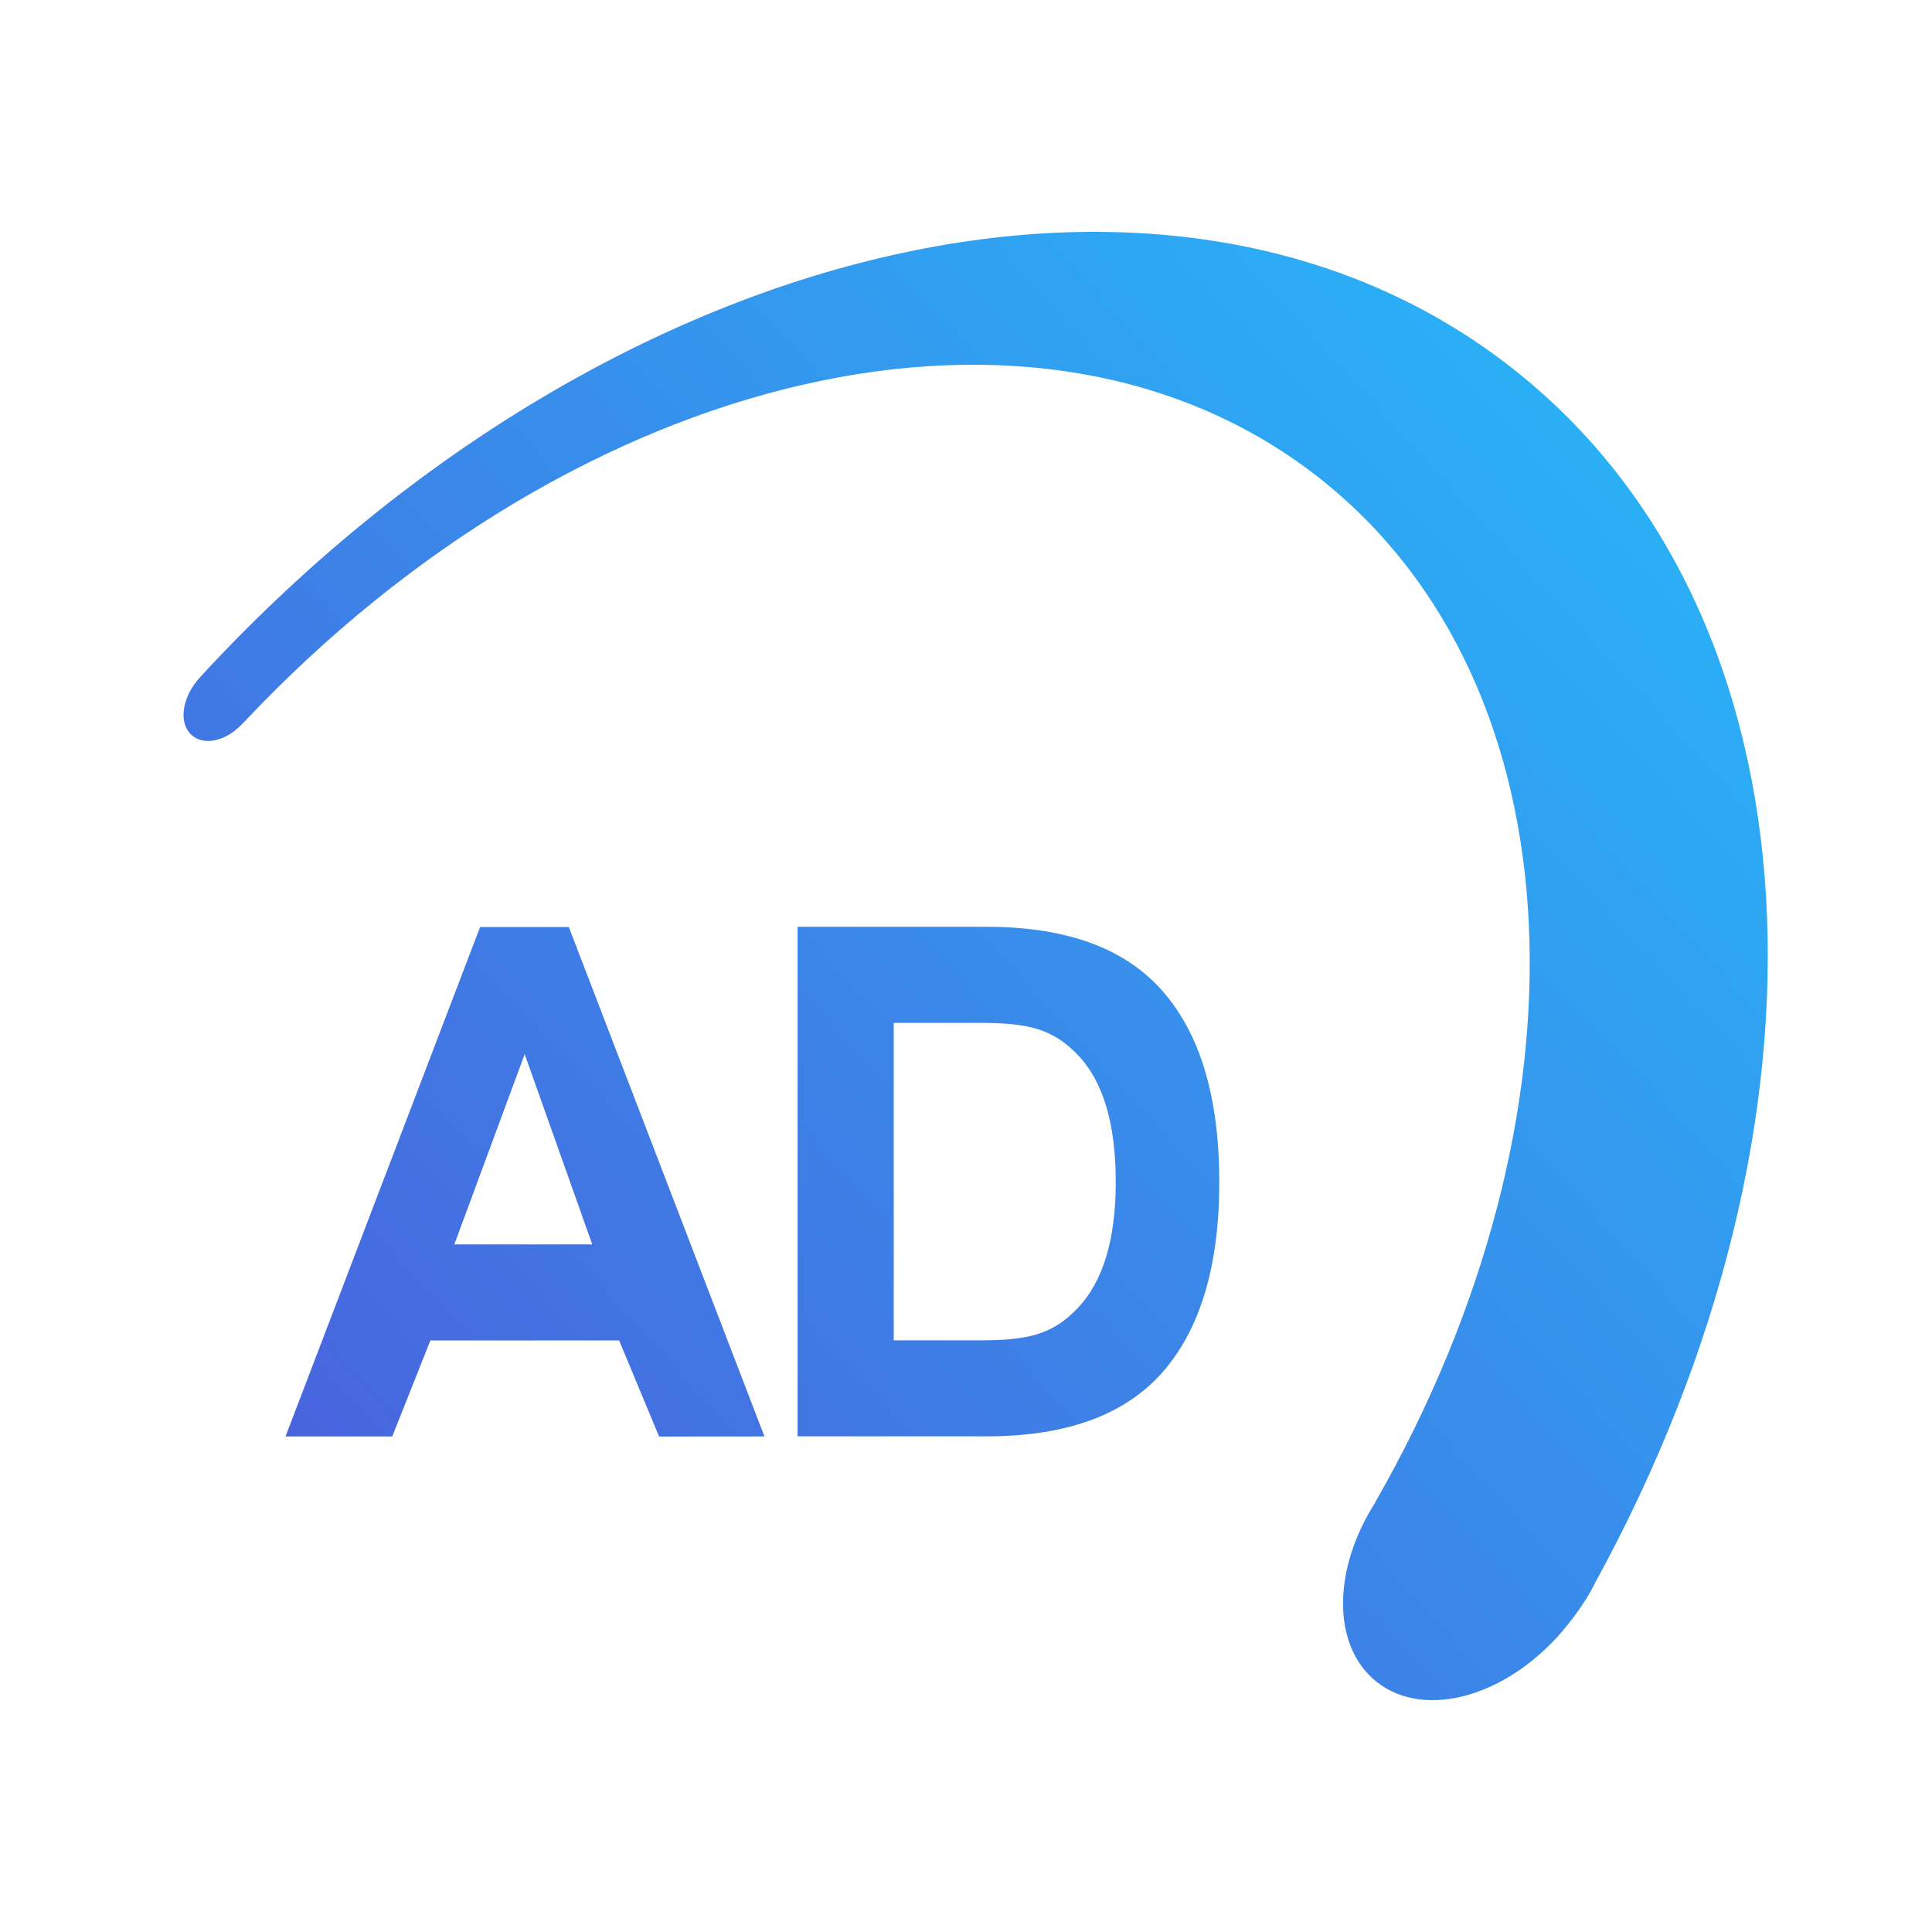
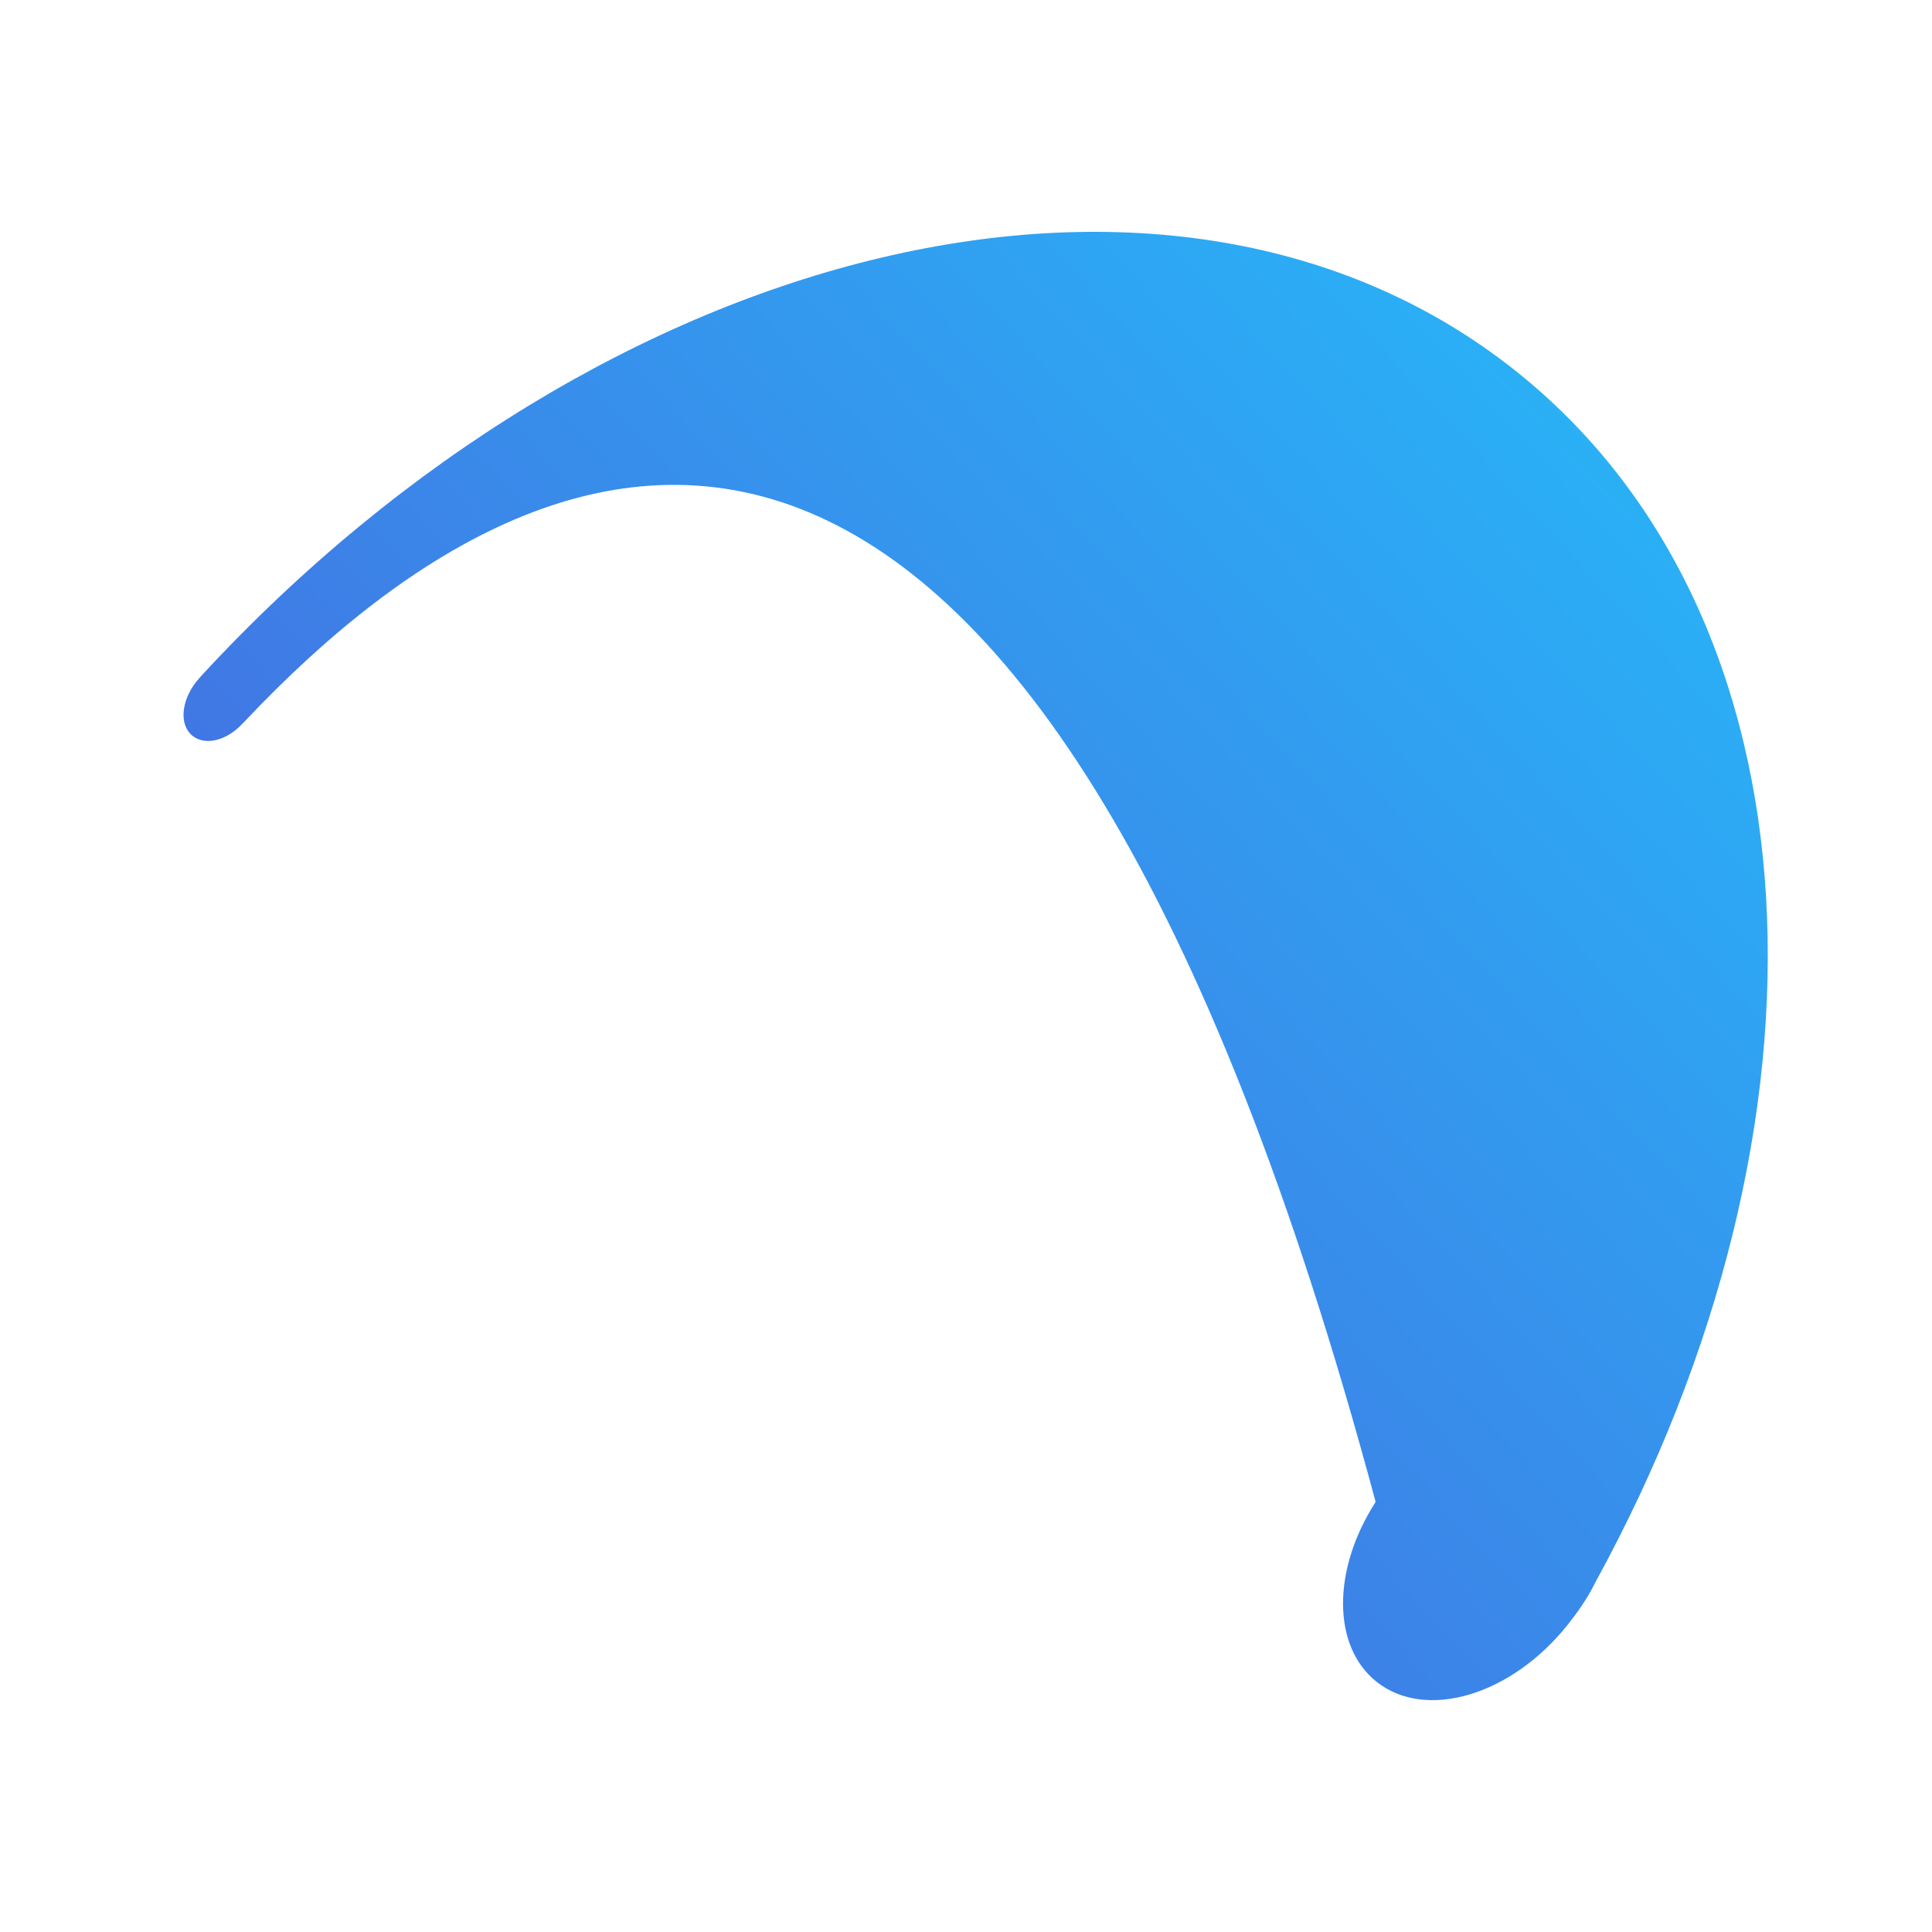
<svg xmlns="http://www.w3.org/2000/svg" width="100" height="100" viewBox="0 0 100 100" fill="none">
-   <path d="M82.485 82.078C82.132 82.773 81.662 83.443 81.142 84.099C78.23 87.755 73.803 89.076 71.253 87.05C68.934 85.21 68.964 81.231 71.18 77.776L71.199 77.727C82.603 57.813 81.892 35.544 68.37 24.807C53.907 13.325 29.874 19.061 12.646 37.36L12.582 37.419C11.778 38.319 10.641 38.623 9.969 38.089C9.263 37.526 9.371 36.278 10.175 35.265C10.229 35.197 10.288 35.128 10.347 35.065L10.411 34.991C31.296 12.356 60.761 5.147 78.421 19.174C94.492 31.933 95.605 58.15 82.573 81.906L82.485 82.078Z" fill="url(#paint0_linear_6817_3703)" />
-   <path d="M29.443 47.985H24.849L14.779 74.35H20.304L22.275 69.382H32.046L34.115 74.355L39.567 74.35L29.443 47.985ZM23.516 64.41L27.158 54.563L30.654 64.41H23.516Z" fill="url(#paint1_linear_6817_3703)" />
-   <path d="M41.283 74.345V47.971H51.064C55.202 47.971 58.241 49.081 60.188 51.313C62.134 53.54 63.11 56.829 63.11 61.18C63.11 65.506 62.134 68.78 60.188 71.007C58.241 73.234 55.202 74.345 51.064 74.345H41.283ZM46.259 69.377H50.667C53.206 69.377 54.471 69.084 55.78 67.709C57.094 66.333 57.751 64.16 57.751 61.185C57.751 58.155 57.094 55.958 55.78 54.597C54.471 53.237 53.206 52.943 50.667 52.943H46.259V69.377Z" fill="url(#paint2_linear_6817_3703)" />
+   <path d="M82.485 82.078C82.132 82.773 81.662 83.443 81.142 84.099C78.23 87.755 73.803 89.076 71.253 87.05C68.934 85.21 68.964 81.231 71.18 77.776L71.199 77.727C53.907 13.325 29.874 19.061 12.646 37.36L12.582 37.419C11.778 38.319 10.641 38.623 9.969 38.089C9.263 37.526 9.371 36.278 10.175 35.265C10.229 35.197 10.288 35.128 10.347 35.065L10.411 34.991C31.296 12.356 60.761 5.147 78.421 19.174C94.492 31.933 95.605 58.15 82.573 81.906L82.485 82.078Z" fill="url(#paint0_linear_6817_3703)" />
  <defs>
    <linearGradient id="paint0_linear_6817_3703" x1="104.516" y1="-3.069" x2="-0.91" y2="93.847" gradientUnits="userSpaceOnUse">
      <stop stop-color="#1ECEFF" />
      <stop offset="1" stop-color="#514ED7" />
    </linearGradient>
    <linearGradient id="paint1_linear_6817_3703" x1="104.516" y1="-3.069" x2="-0.91" y2="93.847" gradientUnits="userSpaceOnUse">
      <stop stop-color="#1ECEFF" />
      <stop offset="1" stop-color="#514ED7" />
    </linearGradient>
    <linearGradient id="paint2_linear_6817_3703" x1="104.516" y1="-3.069" x2="-0.91" y2="93.847" gradientUnits="userSpaceOnUse">
      <stop stop-color="#1ECEFF" />
      <stop offset="1" stop-color="#514ED7" />
    </linearGradient>
  </defs>
</svg>